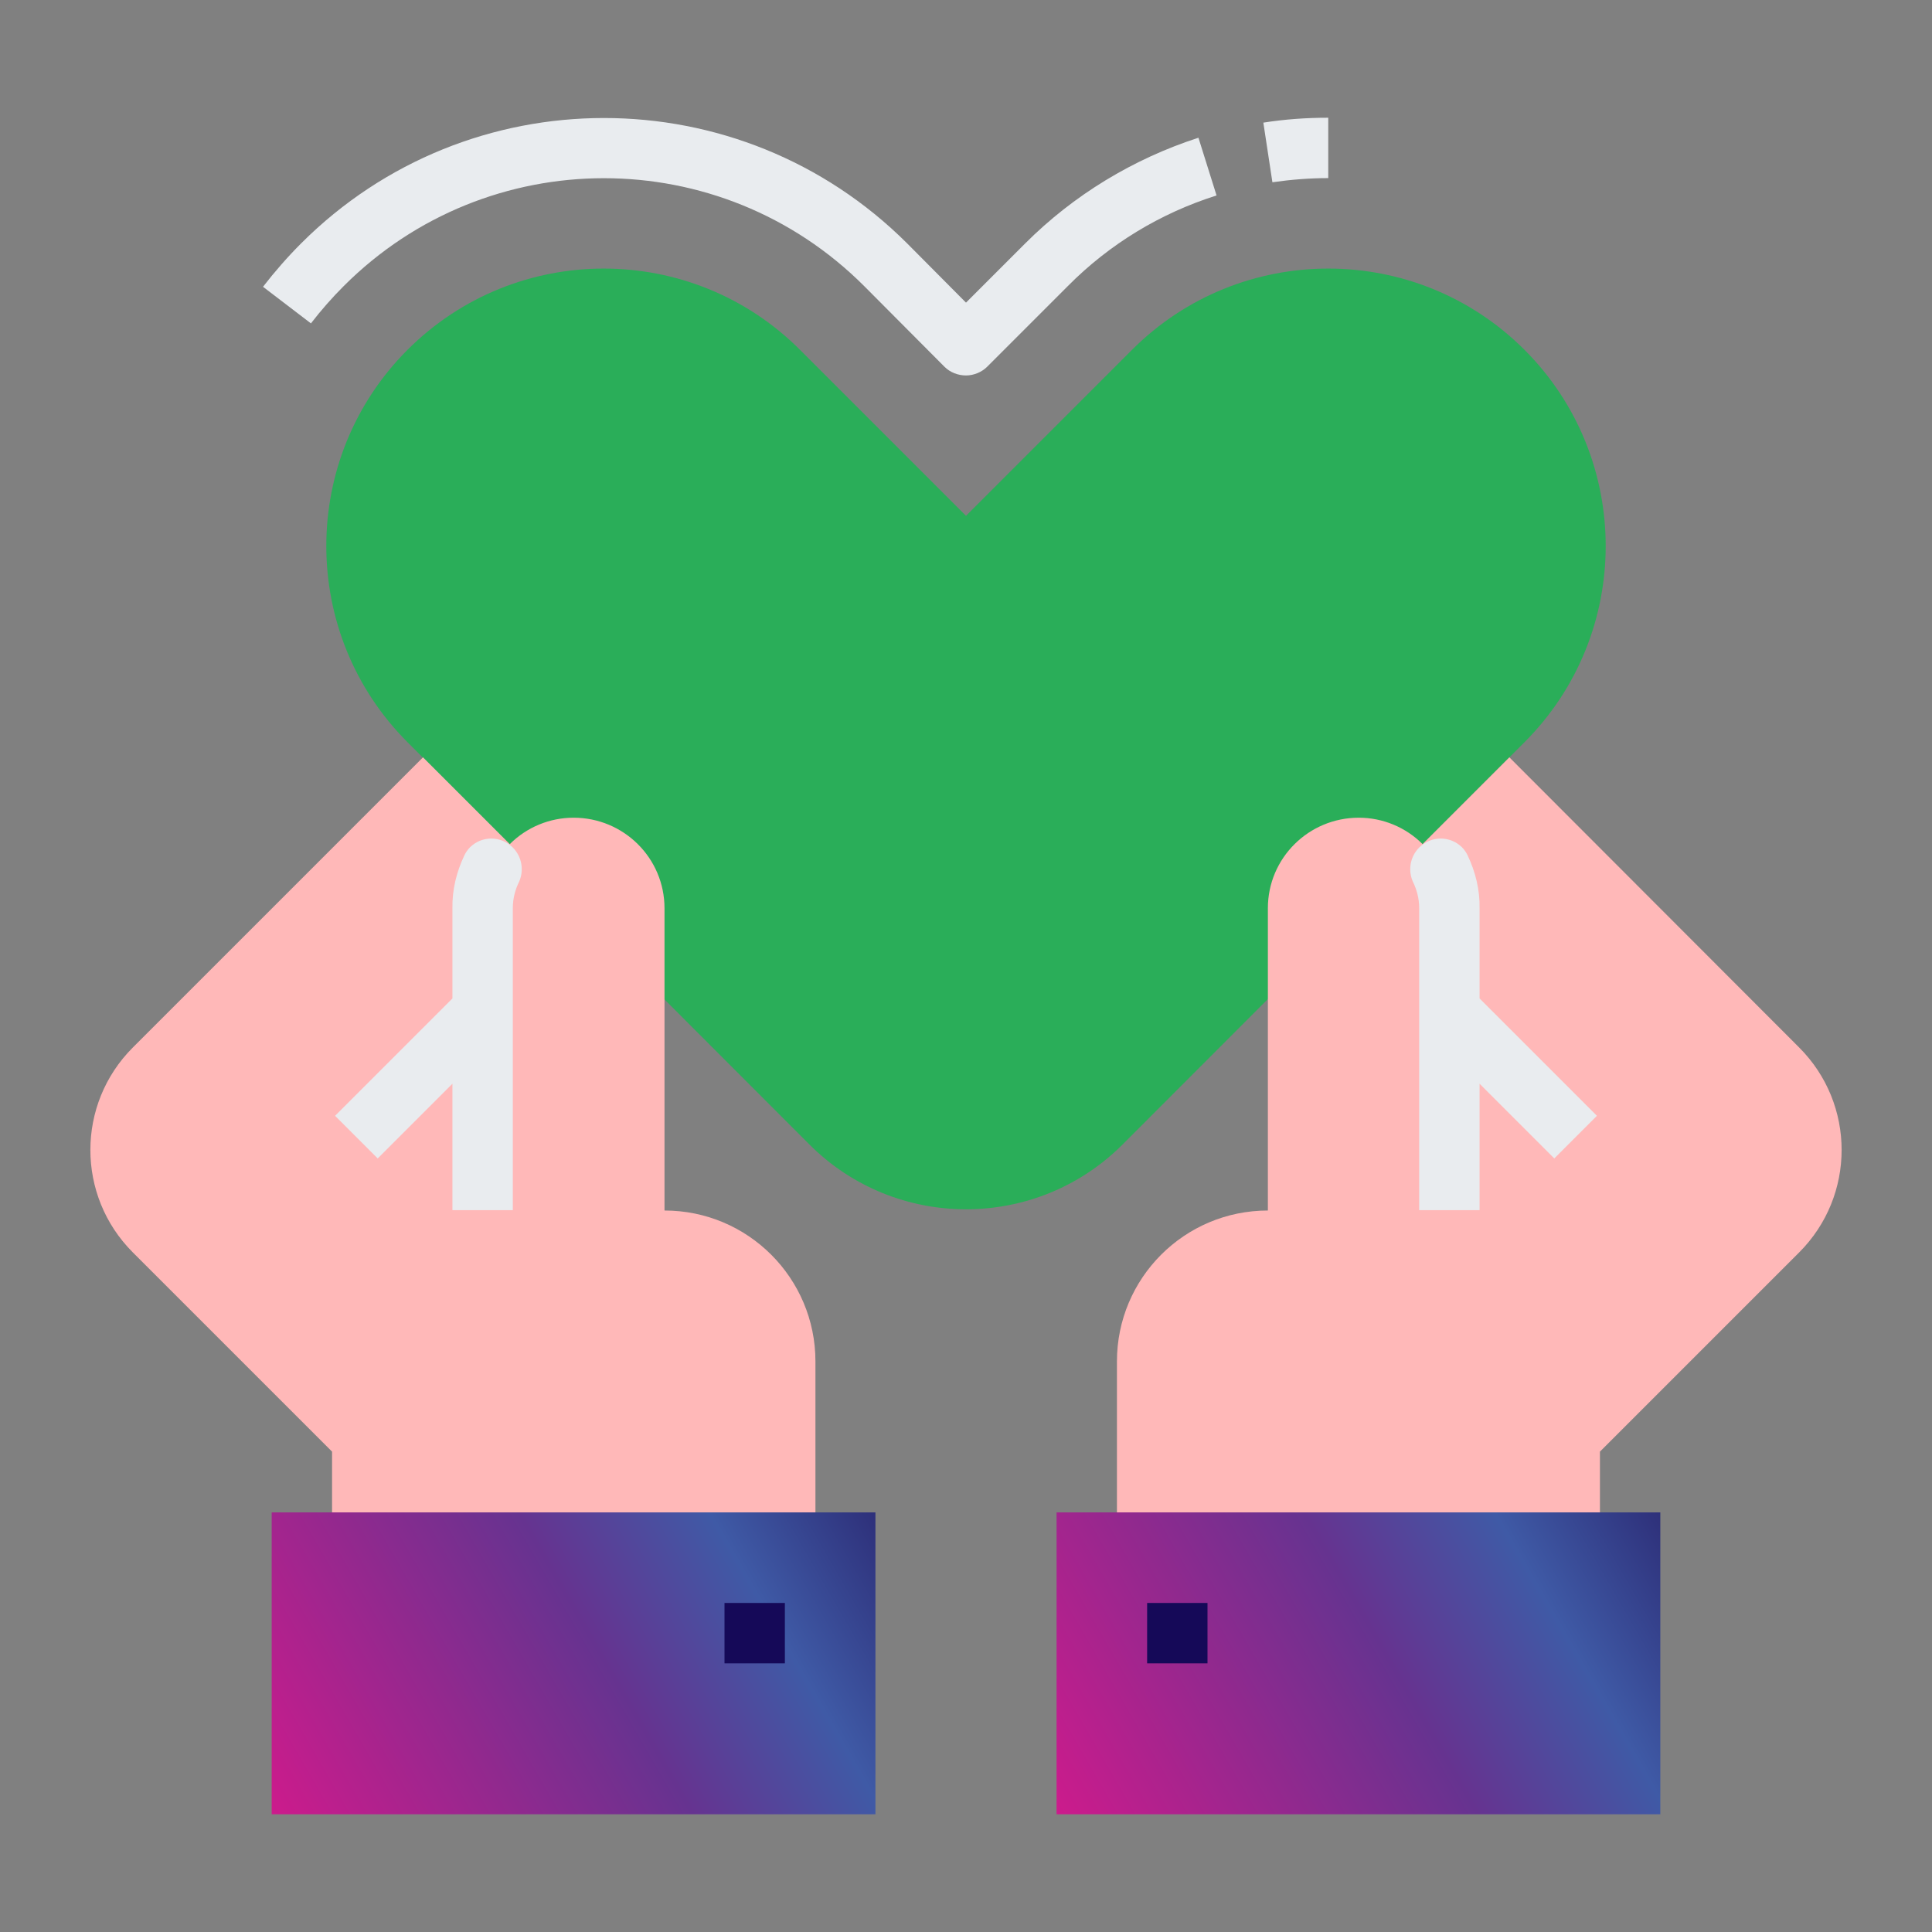
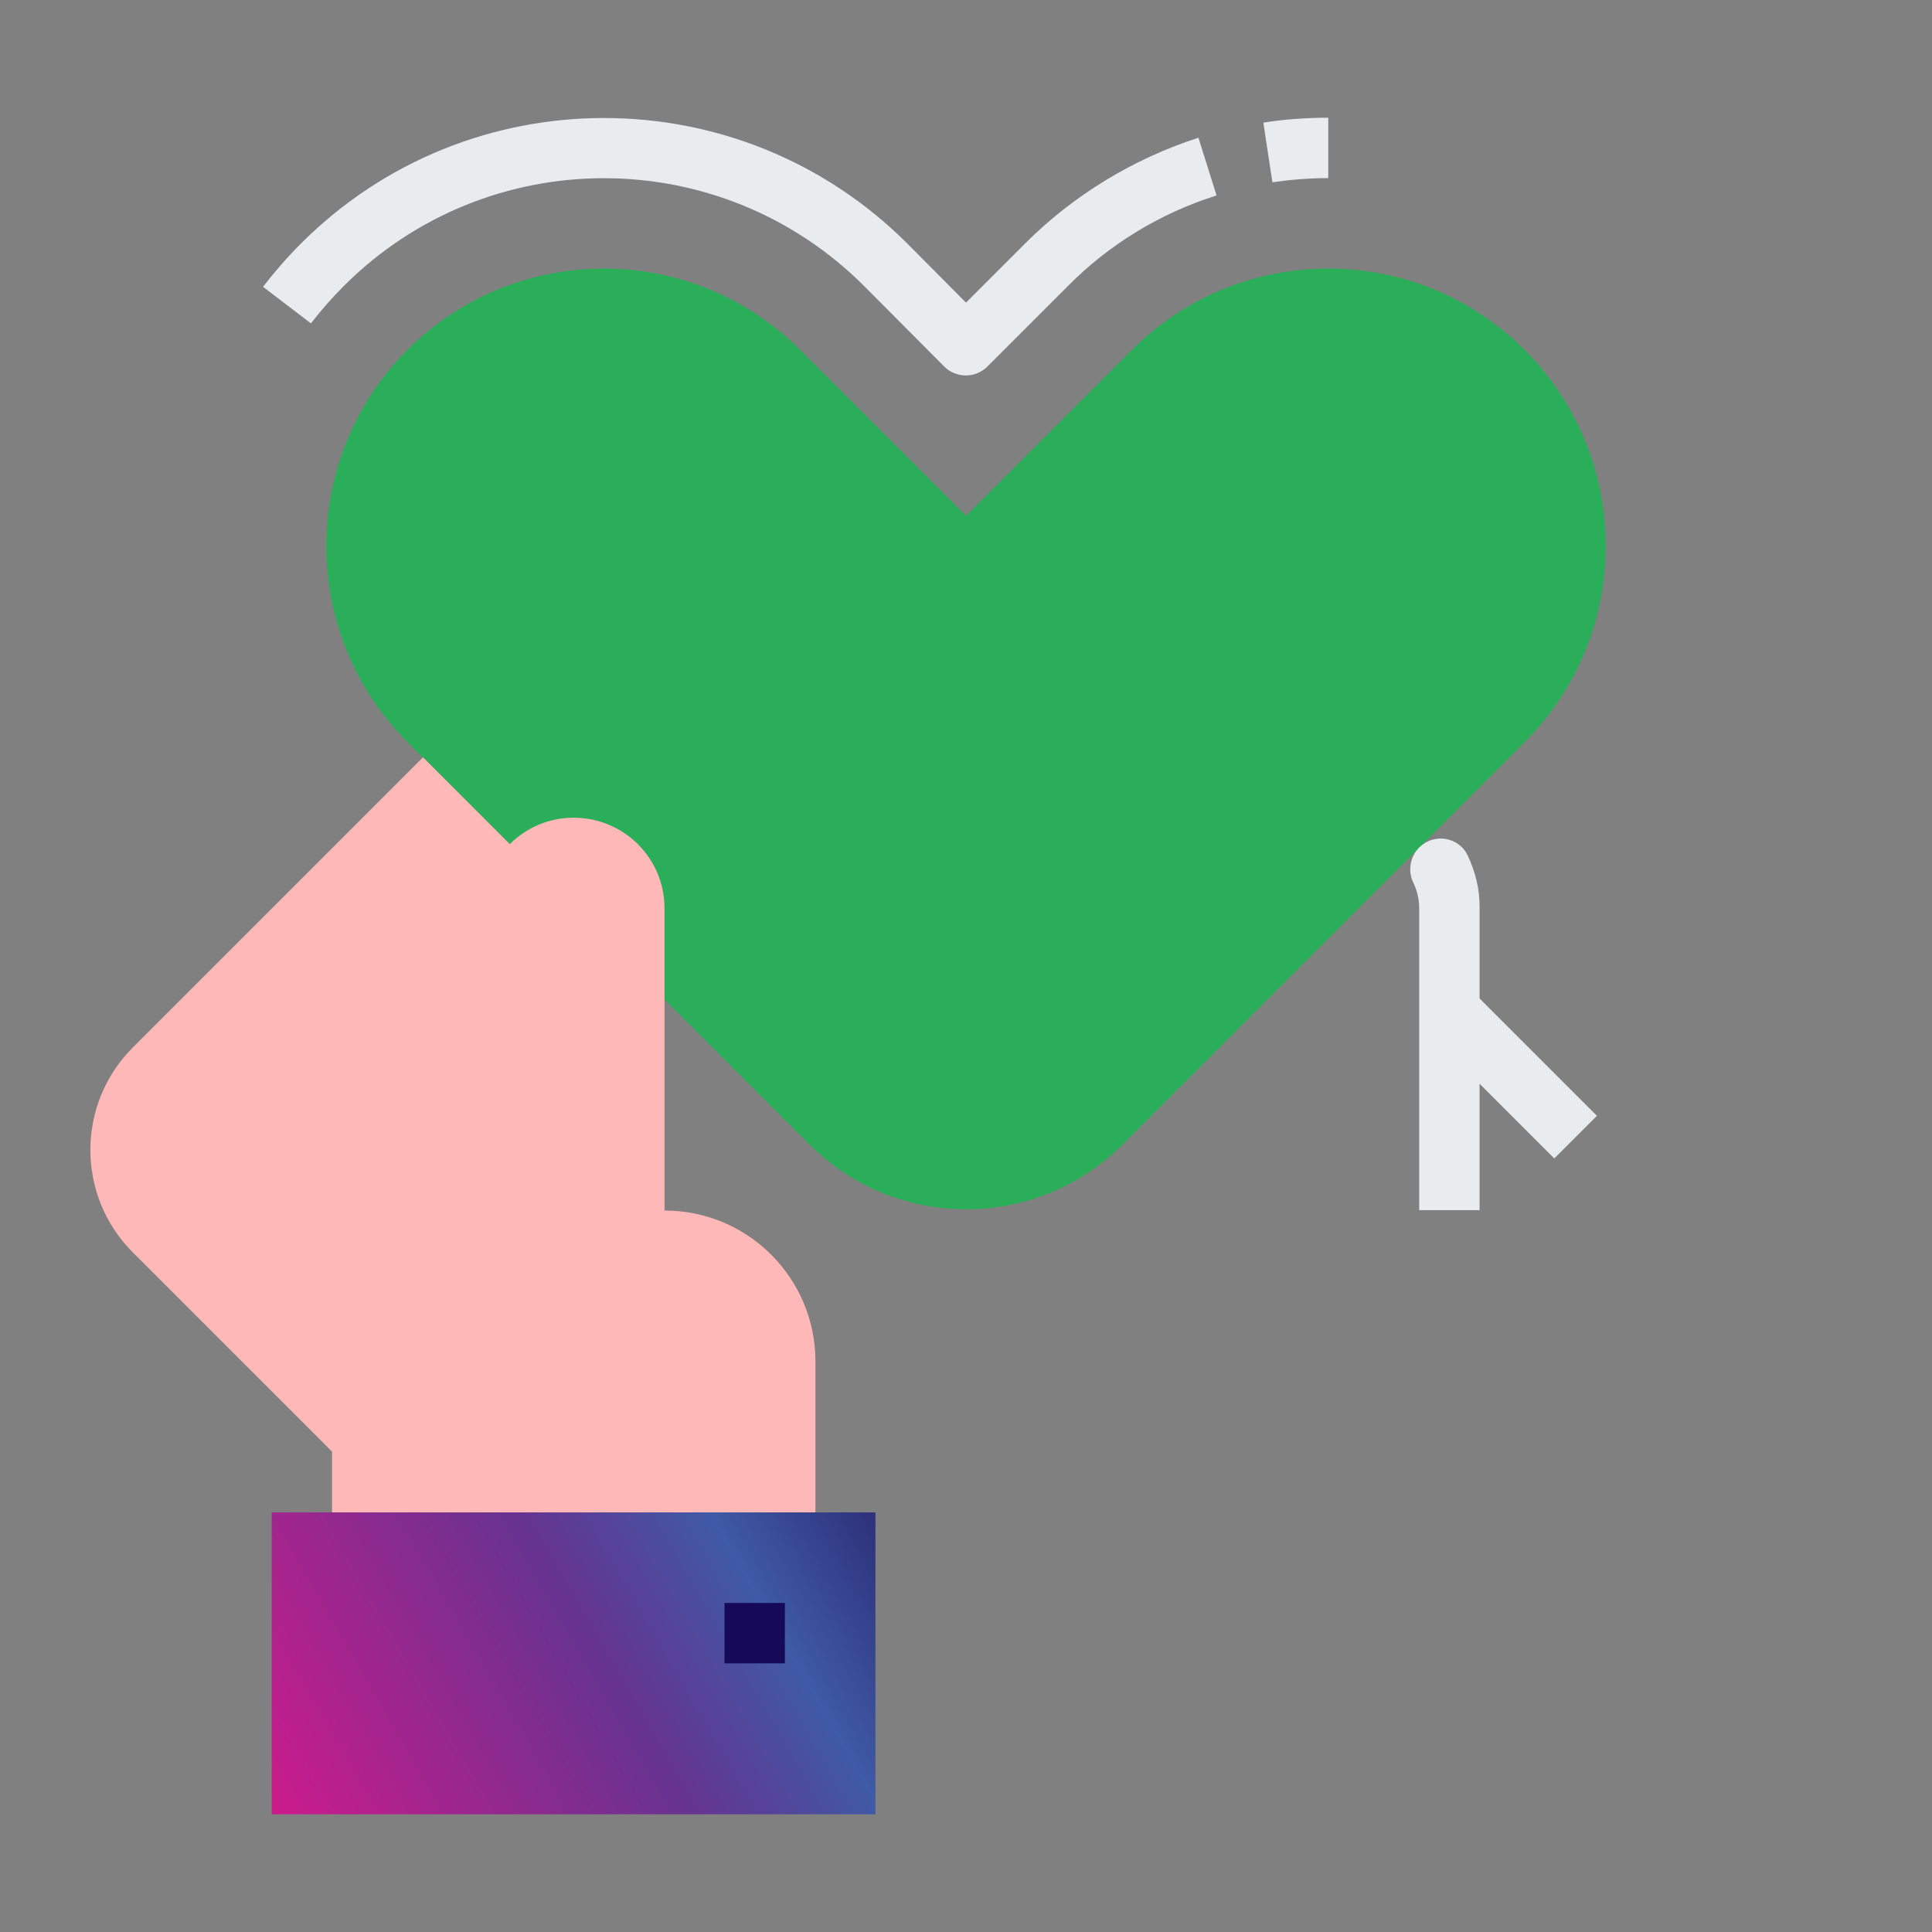
<svg xmlns="http://www.w3.org/2000/svg" version="1.1" id="Laag_1" x="0" y="0" viewBox="0 0 512 512" xml:space="preserve">
  <rect x="0" y="0" width="512" height="512" fill="#808080" stroke="none" />
  <style type="text/css">.st1{fill:#e9ecef}.st2{fill:#ffb8b8}.st4{fill:#150958}</style>
  <g id="Flat">
    <path d="M214.5 303.3L108 196.7c-28.7-28.7-28.7-75.3 0-104 28.7-28.7 75.3-28.7 104 0l44 44 44-44c28.7-28.7 75.3-28.7 104 0 28.7 28.7 28.7 75.3 0 104L297.5 303.3c-22.9 22.9-60.1 22.9-83 0z" fill="#2aae59" />
    <path class="st1" d="M337.2 48.3l-2.4-15.8c5.7-.9 11.4-1.3 17.2-1.3v16c-5 0-9.9.4-14.8 1.1zM256 99.5c-2.1 0-4.2-.8-5.7-2.3L229 75.8c-38.1-38.1-99.8-38.1-137.9 0-3.1 3.1-6 6.4-8.7 9.9L69.7 76c3.1-4 6.5-7.9 10.1-11.5 44.3-44.3 116.2-44.3 160.6 0L256 80.2l15.7-15.7c12.8-12.8 28.6-22.4 45.9-28l4.8 15.3c-14.9 4.7-28.4 12.9-39.4 24l-21.4 21.4c-1.4 1.4-3.5 2.3-5.6 2.3z" />
    <path class="st2" d="M88 424.8v-40.1l-52.8-52.8c-15-15-15-39.3 0-54.3l76.9-76.9 23 23c4.5-4.5 10.6-7 16.9-7 13.3 0 24.1 10.7 24.1 24v80.1c22.1 0 40 17.9 40 40v64H88z" />
-     <path class="st1" d="M135.9 224.6c-3.1-3.1-8.1-3.2-11.3-.1-.6.6-1.1 1.3-1.5 2.1-2.1 4.4-3.3 9.2-3.2 14.1v23.9l-31.1 31.1 11.3 11.3 19.8-19.8v33.5h16v-80c0-2.5.6-4.9 1.7-7.1 1.3-3 .7-6.6-1.7-9z" />
    <linearGradient id="SVGID_1_" gradientUnits="userSpaceOnUse" x1="74.639" y1="485.441" x2="229.28" y2="396.159">
      <stop offset="0" stop-color="#cc1b8c" />
      <stop offset=".541" stop-color="#663390" />
      <stop offset=".787" stop-color="#3f5aa6" />
      <stop offset="1" stop-color="#2e307a" />
    </linearGradient>
    <path d="M72 400.8h160v80H72v-80z" fill="url(#SVGID_1_)" />
    <path class="st4" d="M192 424.8h16v16h-16v-16z" />
-     <path class="st2" d="M424 424.8v-40.1l52.8-52.8c15-15 15-39.3 0-54.3L400 200.7l-23 23c-4.5-4.5-10.6-7-16.9-7-13.3 0-24.1 10.7-24.1 24v80.1c-22.1 0-40 17.9-40 40v64h128z" />
    <path class="st1" d="M376.1 224.6c3.1-3.1 8.1-3.2 11.3-.1.6.6 1.1 1.3 1.5 2.1 2.1 4.4 3.3 9.2 3.2 14.1v23.9l31.1 31.1-11.3 11.3-19.8-19.8v33.5h-16v-80c0-2.5-.6-4.9-1.7-7.1-1.3-3-.7-6.6 1.7-9z" />
    <linearGradient id="SVGID_2_" gradientUnits="userSpaceOnUse" x1="282.719" y1="485.441" x2="437.361" y2="396.159">
      <stop offset="0" stop-color="#cc1b8c" />
      <stop offset=".541" stop-color="#663390" />
      <stop offset=".787" stop-color="#3f5aa6" />
      <stop offset="1" stop-color="#2e307a" />
    </linearGradient>
-     <path d="M280 400.8h160v80H280v-80z" fill="url(#SVGID_2_)" />
-     <path class="st4" d="M304 424.8h16v16h-16v-16z" />
  </g>
</svg>